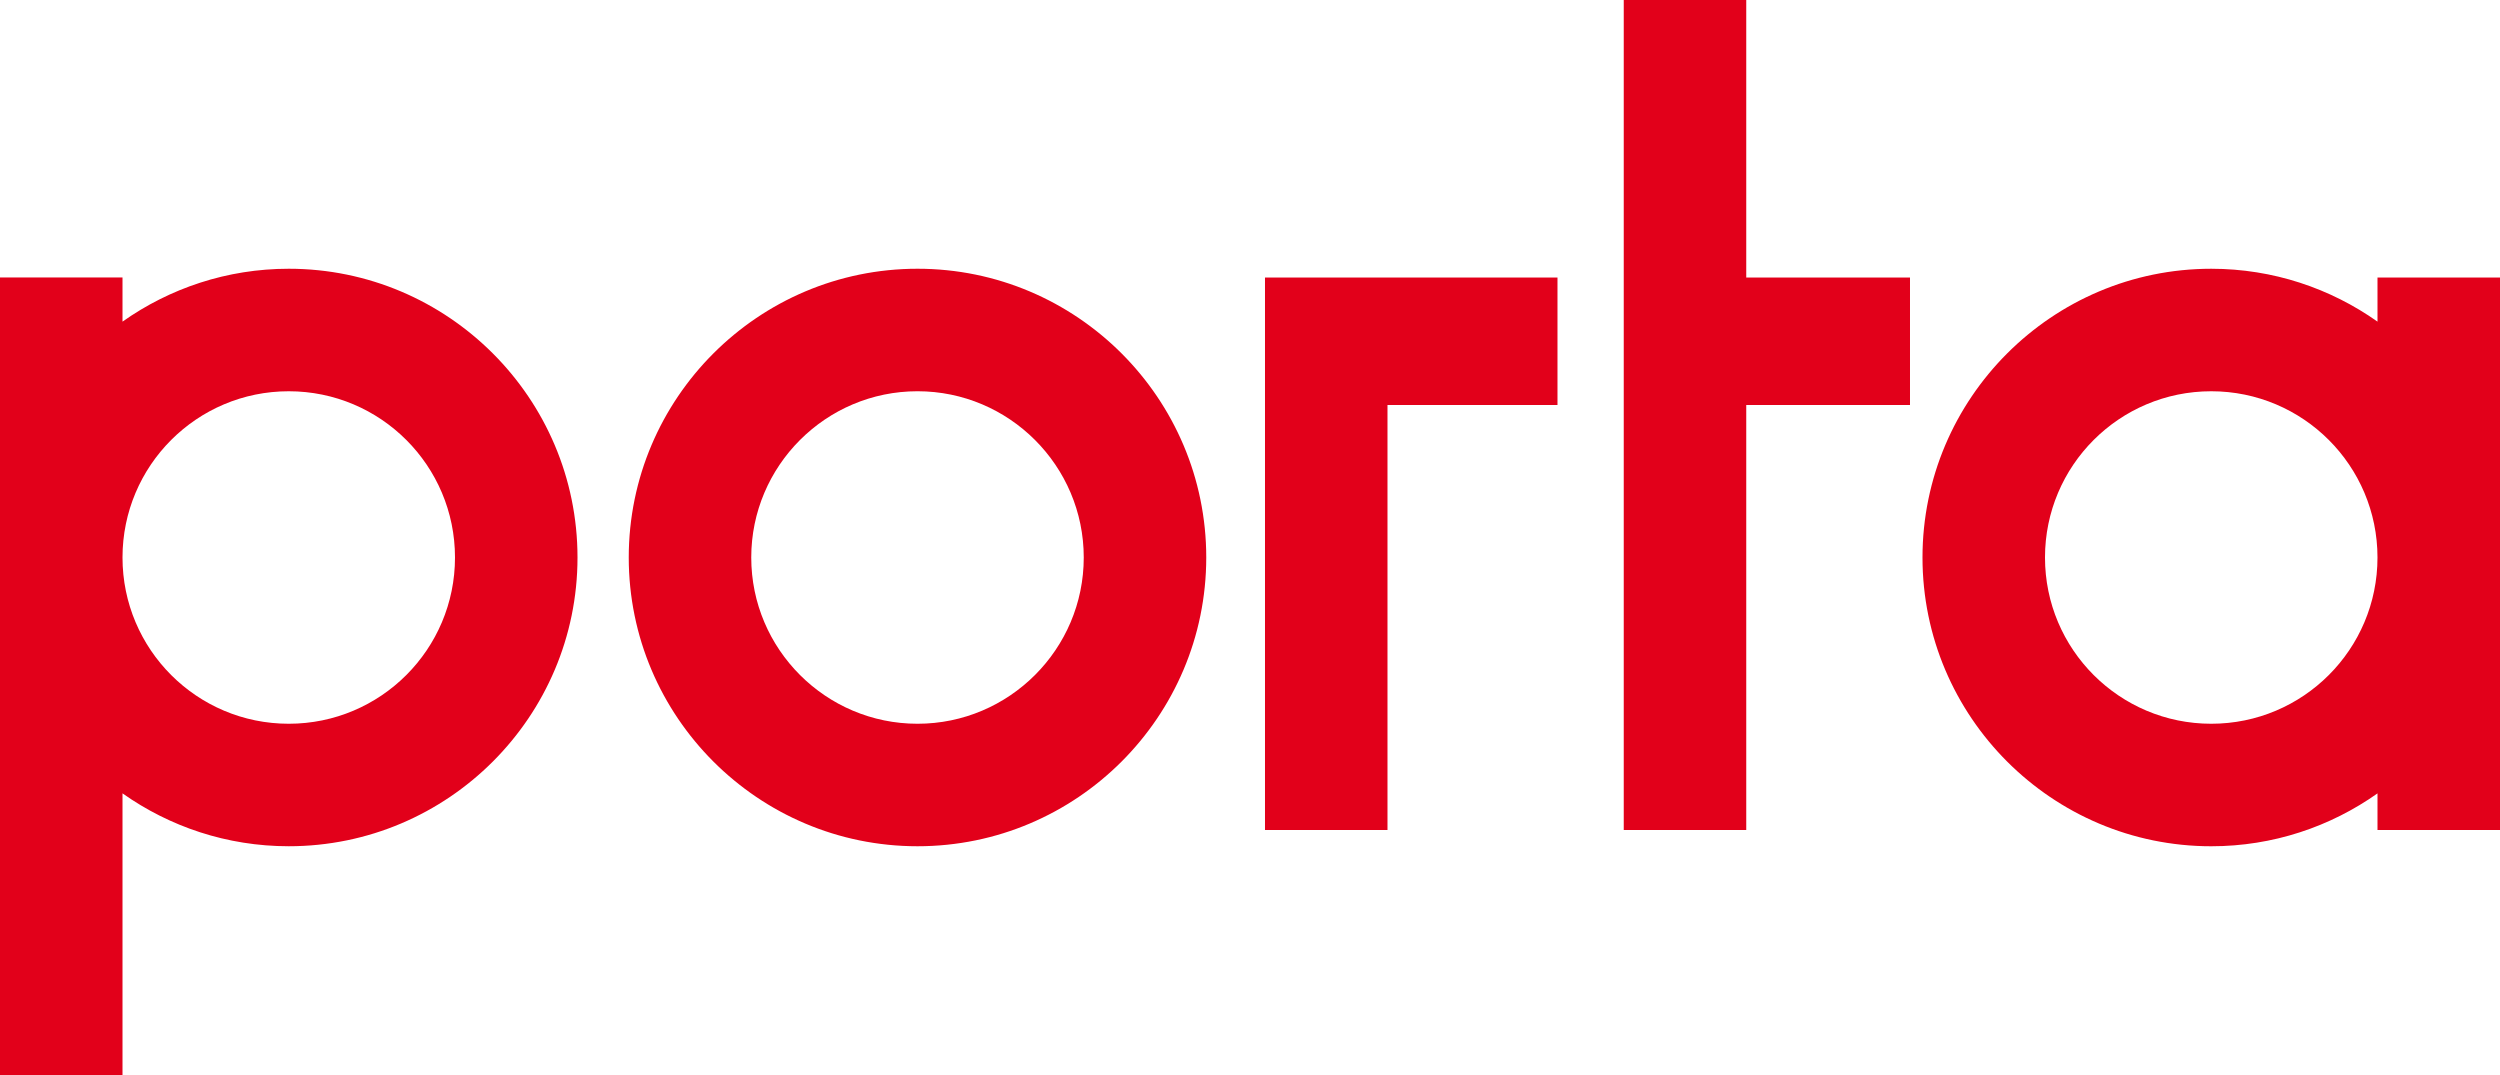
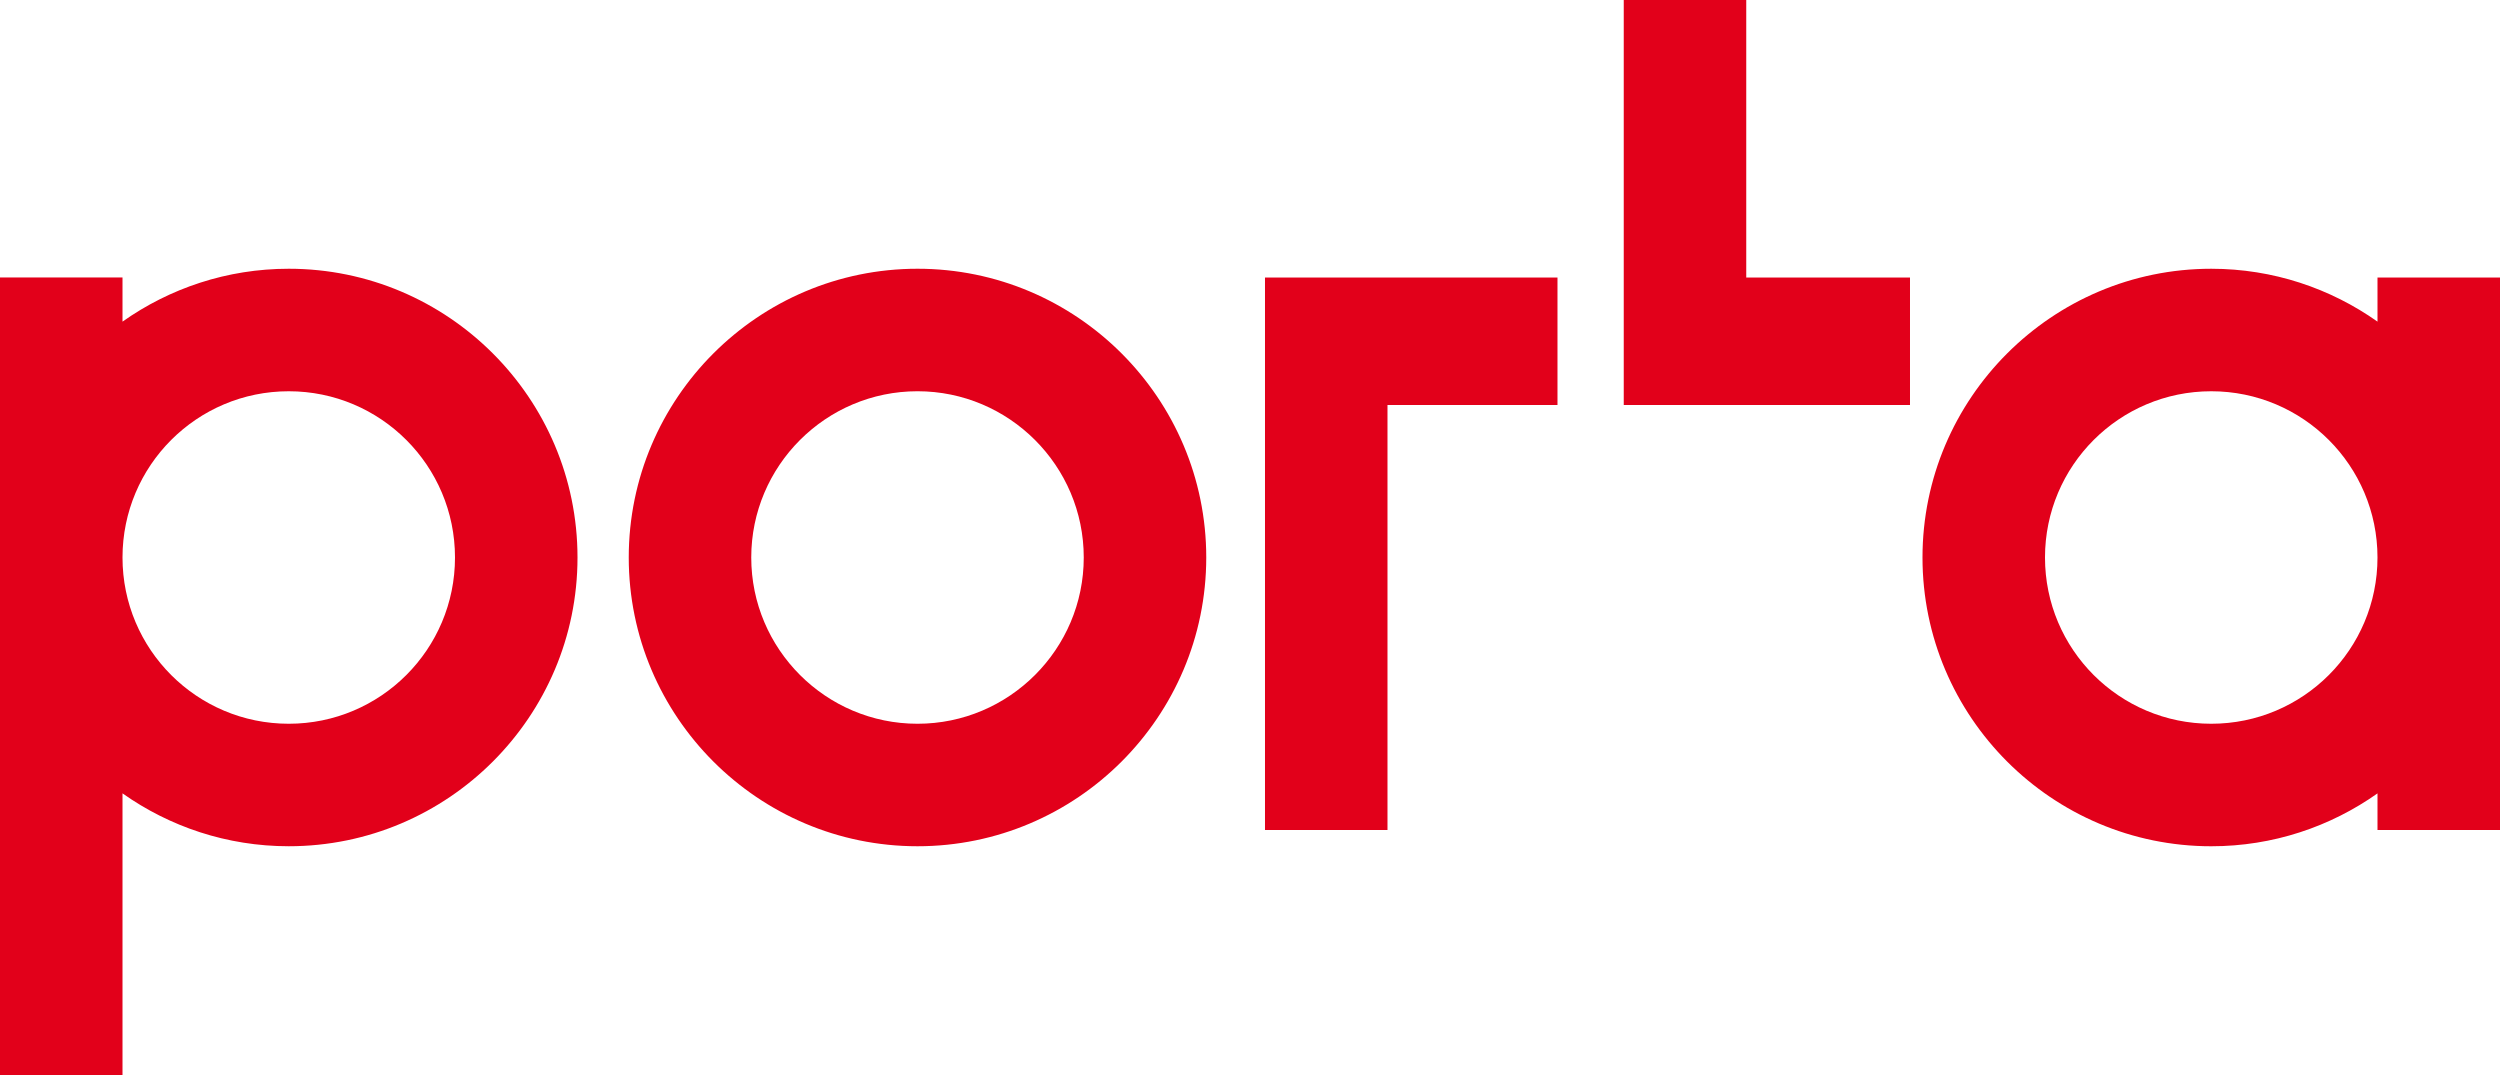
<svg xmlns="http://www.w3.org/2000/svg" id="RZ" style="enable-background:new 0 0 283.465 121.89;" version="1.1" viewBox="0 0 283.465 121.89" x="0px" y="0px">
  <style type="text/css">
	.st0{fill:#E2001A;}
</style>
-   <path class="st0" d="M269.575,31.465v5.004c-5.334-3.771-11.835-5.996-18.85-5.996&#10; c-18.054,0-32.741,14.687-32.741,32.741c0,18.053,14.687,32.74,32.741,32.74&#10; c7.015,0,13.516-2.225,18.85-5.996v4.153h13.89V31.465H269.575z M250.724,82.063&#10; c-10.411,0-18.85-8.44-18.85-18.85c0-10.411,8.44-18.85,18.85-18.85s18.85,8.44,18.85,18.85&#10; C269.575,73.623,261.135,82.063,250.724,82.063z M216.567,45.921h-18.567v48.189h-13.89V0h13.89v31.465&#10; h18.567V45.921z M176.598,45.921h-19.276v48.189h-13.89V31.465h33.165V45.921z M104.032,44.362&#10; c-10.395,0-18.851,8.457-18.851,18.851c0,10.395,8.457,18.851,18.851,18.851&#10; c10.394,0,18.85-8.456,18.85-18.851C122.882,52.819,114.426,44.362,104.032,44.362z M104.032,95.953&#10; c-18.054,0-32.741-14.687-32.741-32.74c0-18.054,14.687-32.741,32.741-32.741&#10; c18.052,0,32.74,14.687,32.74,32.741C136.772,81.266,122.084,95.953,104.032,95.953z M32.741,30.472&#10; c-7.015,0-13.516,2.225-18.851,5.996v-5.004H0v90.425h13.89v-31.933&#10; c5.334,3.771,11.836,5.996,18.851,5.996c18.052,0,32.74-14.687,32.74-32.74&#10; C65.48,45.159,50.793,30.472,32.741,30.472z M32.74,82.063c-10.411,0-18.85-8.44-18.85-18.85&#10; c0-10.411,8.44-18.85,18.85-18.85s18.85,8.44,18.85,18.85&#10; C51.591,73.623,43.151,82.063,32.74,82.063z" />
+   <path class="st0" d="M269.575,31.465v5.004c-5.334-3.771-11.835-5.996-18.85-5.996&#10; c-18.054,0-32.741,14.687-32.741,32.741c0,18.053,14.687,32.74,32.741,32.74&#10; c7.015,0,13.516-2.225,18.85-5.996v4.153h13.89V31.465H269.575z M250.724,82.063&#10; c-10.411,0-18.85-8.44-18.85-18.85c0-10.411,8.44-18.85,18.85-18.85s18.85,8.44,18.85,18.85&#10; C269.575,73.623,261.135,82.063,250.724,82.063z M216.567,45.921h-18.567h-13.89V0h13.89v31.465&#10; h18.567V45.921z M176.598,45.921h-19.276v48.189h-13.89V31.465h33.165V45.921z M104.032,44.362&#10; c-10.395,0-18.851,8.457-18.851,18.851c0,10.395,8.457,18.851,18.851,18.851&#10; c10.394,0,18.85-8.456,18.85-18.851C122.882,52.819,114.426,44.362,104.032,44.362z M104.032,95.953&#10; c-18.054,0-32.741-14.687-32.741-32.74c0-18.054,14.687-32.741,32.741-32.741&#10; c18.052,0,32.74,14.687,32.74,32.741C136.772,81.266,122.084,95.953,104.032,95.953z M32.741,30.472&#10; c-7.015,0-13.516,2.225-18.851,5.996v-5.004H0v90.425h13.89v-31.933&#10; c5.334,3.771,11.836,5.996,18.851,5.996c18.052,0,32.74-14.687,32.74-32.74&#10; C65.48,45.159,50.793,30.472,32.741,30.472z M32.74,82.063c-10.411,0-18.85-8.44-18.85-18.85&#10; c0-10.411,8.44-18.85,18.85-18.85s18.85,8.44,18.85,18.85&#10; C51.591,73.623,43.151,82.063,32.74,82.063z" />
</svg>